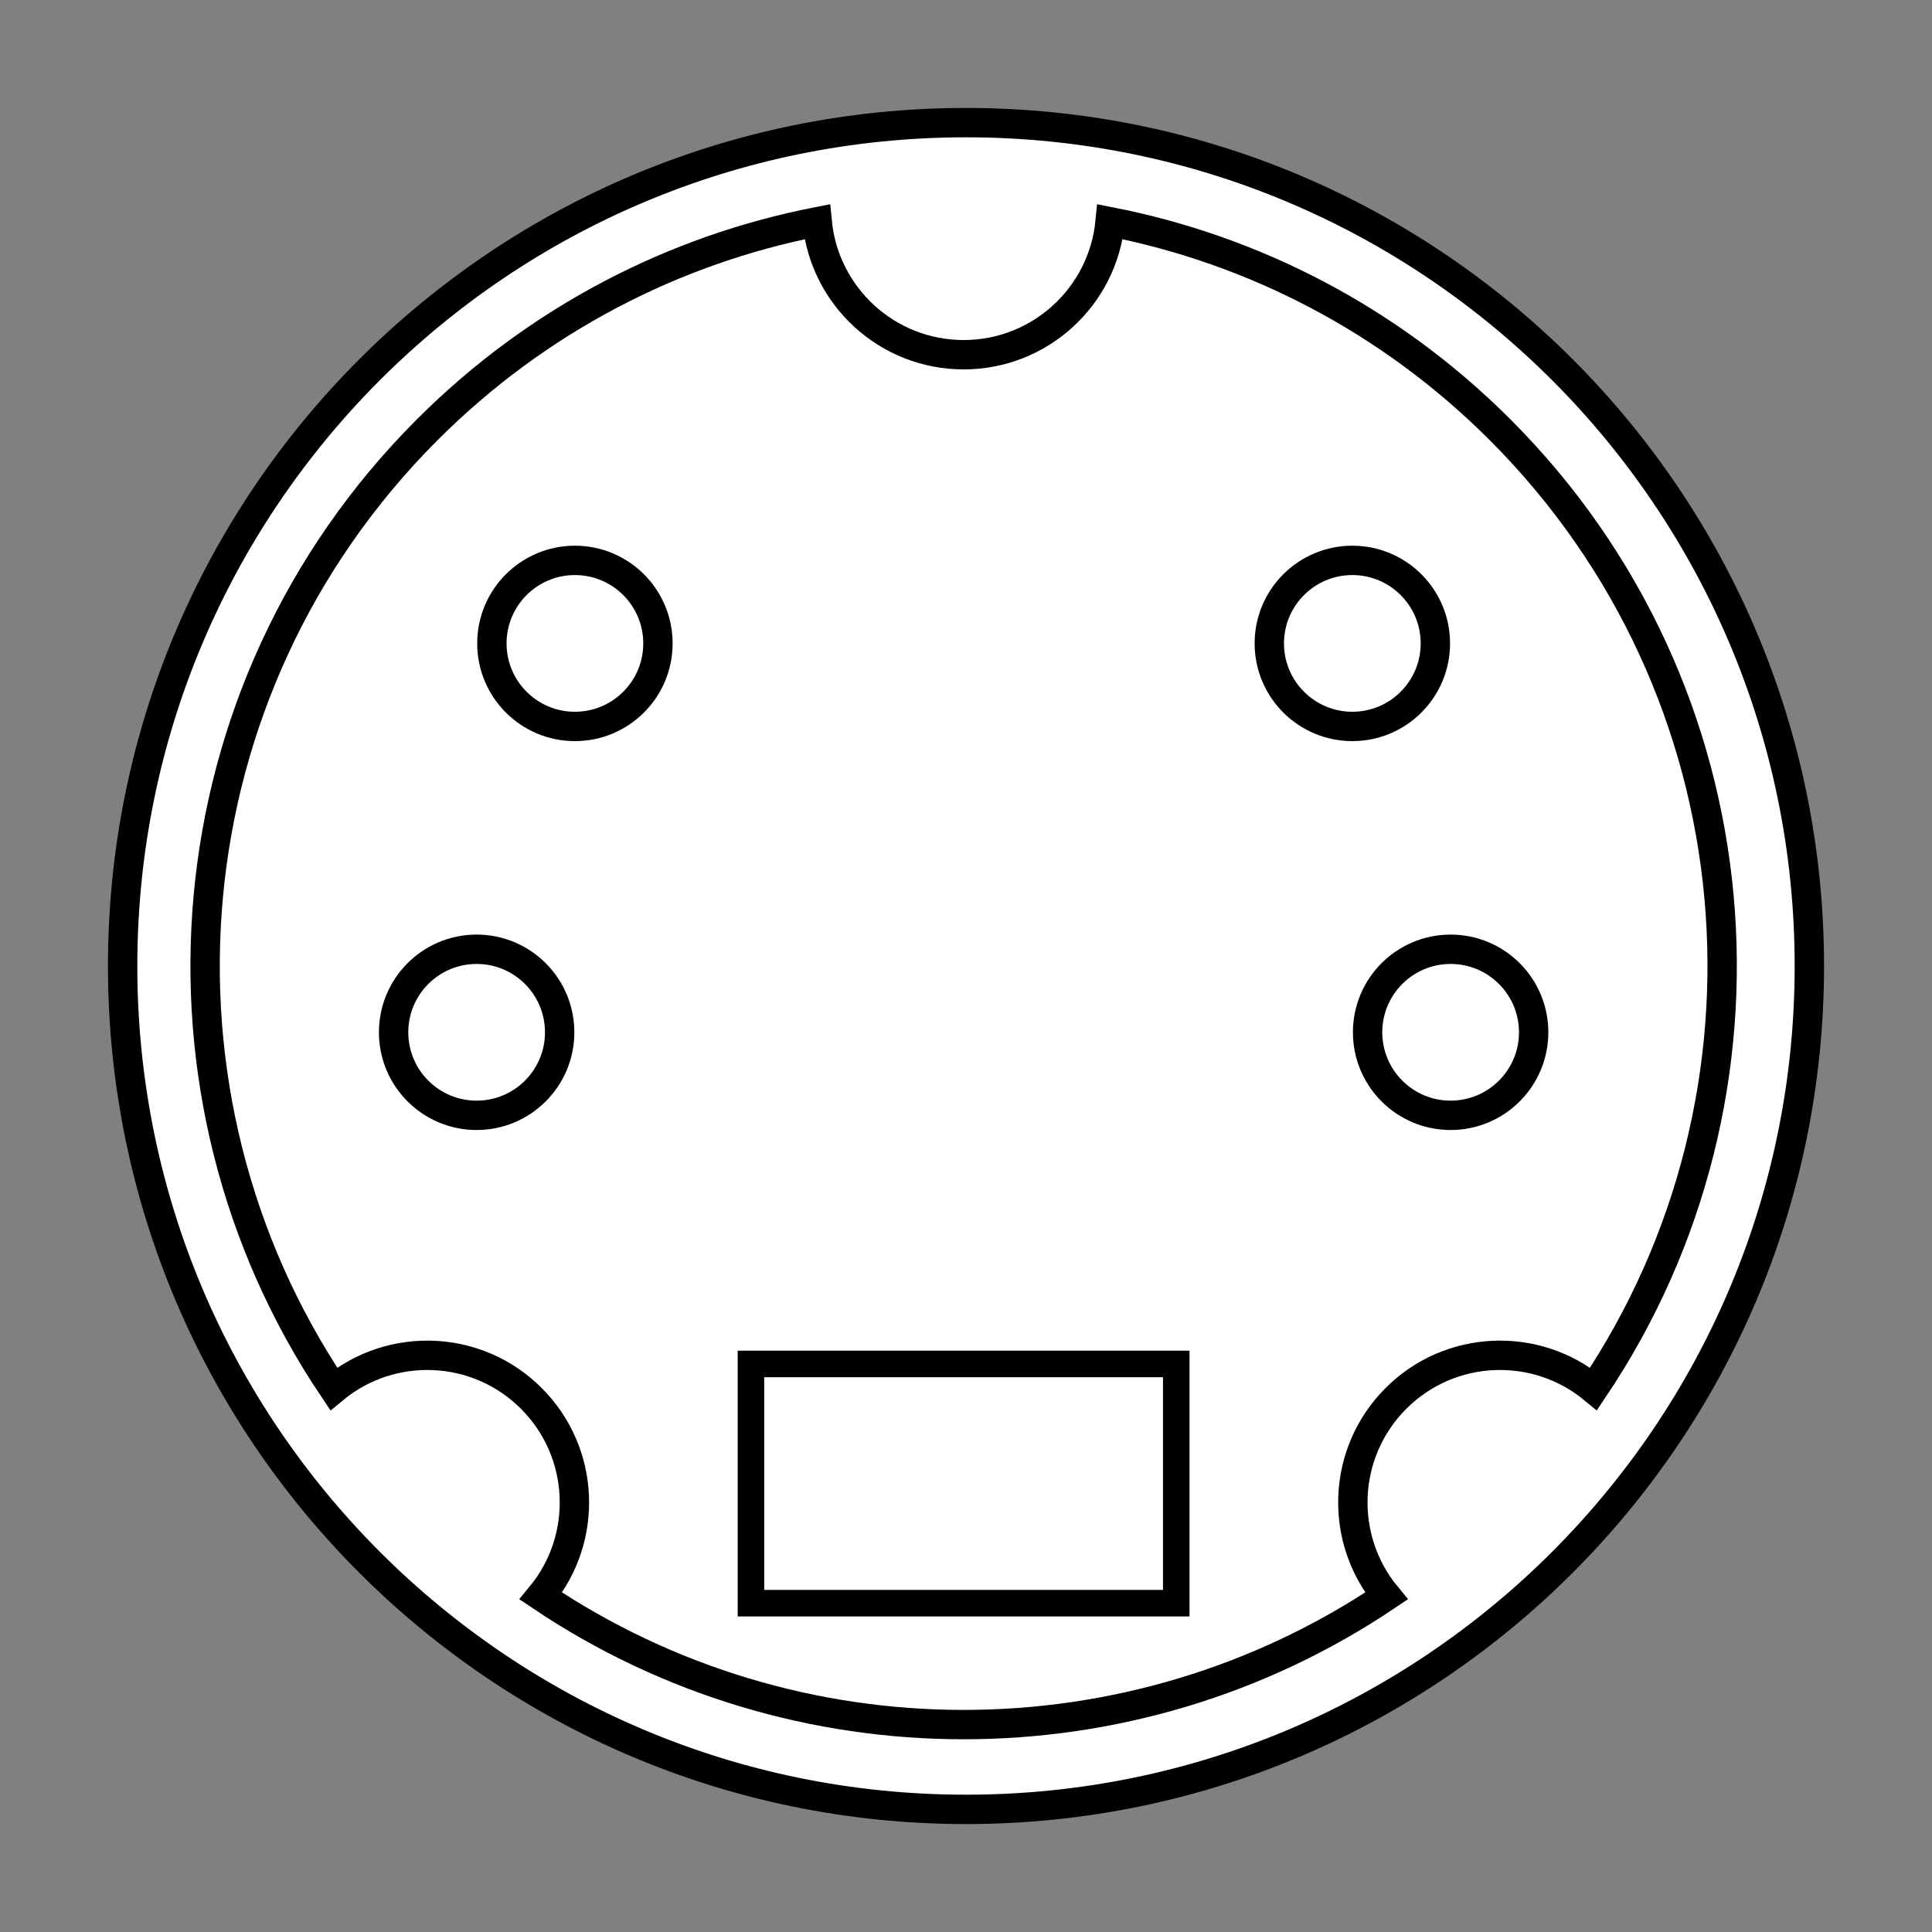
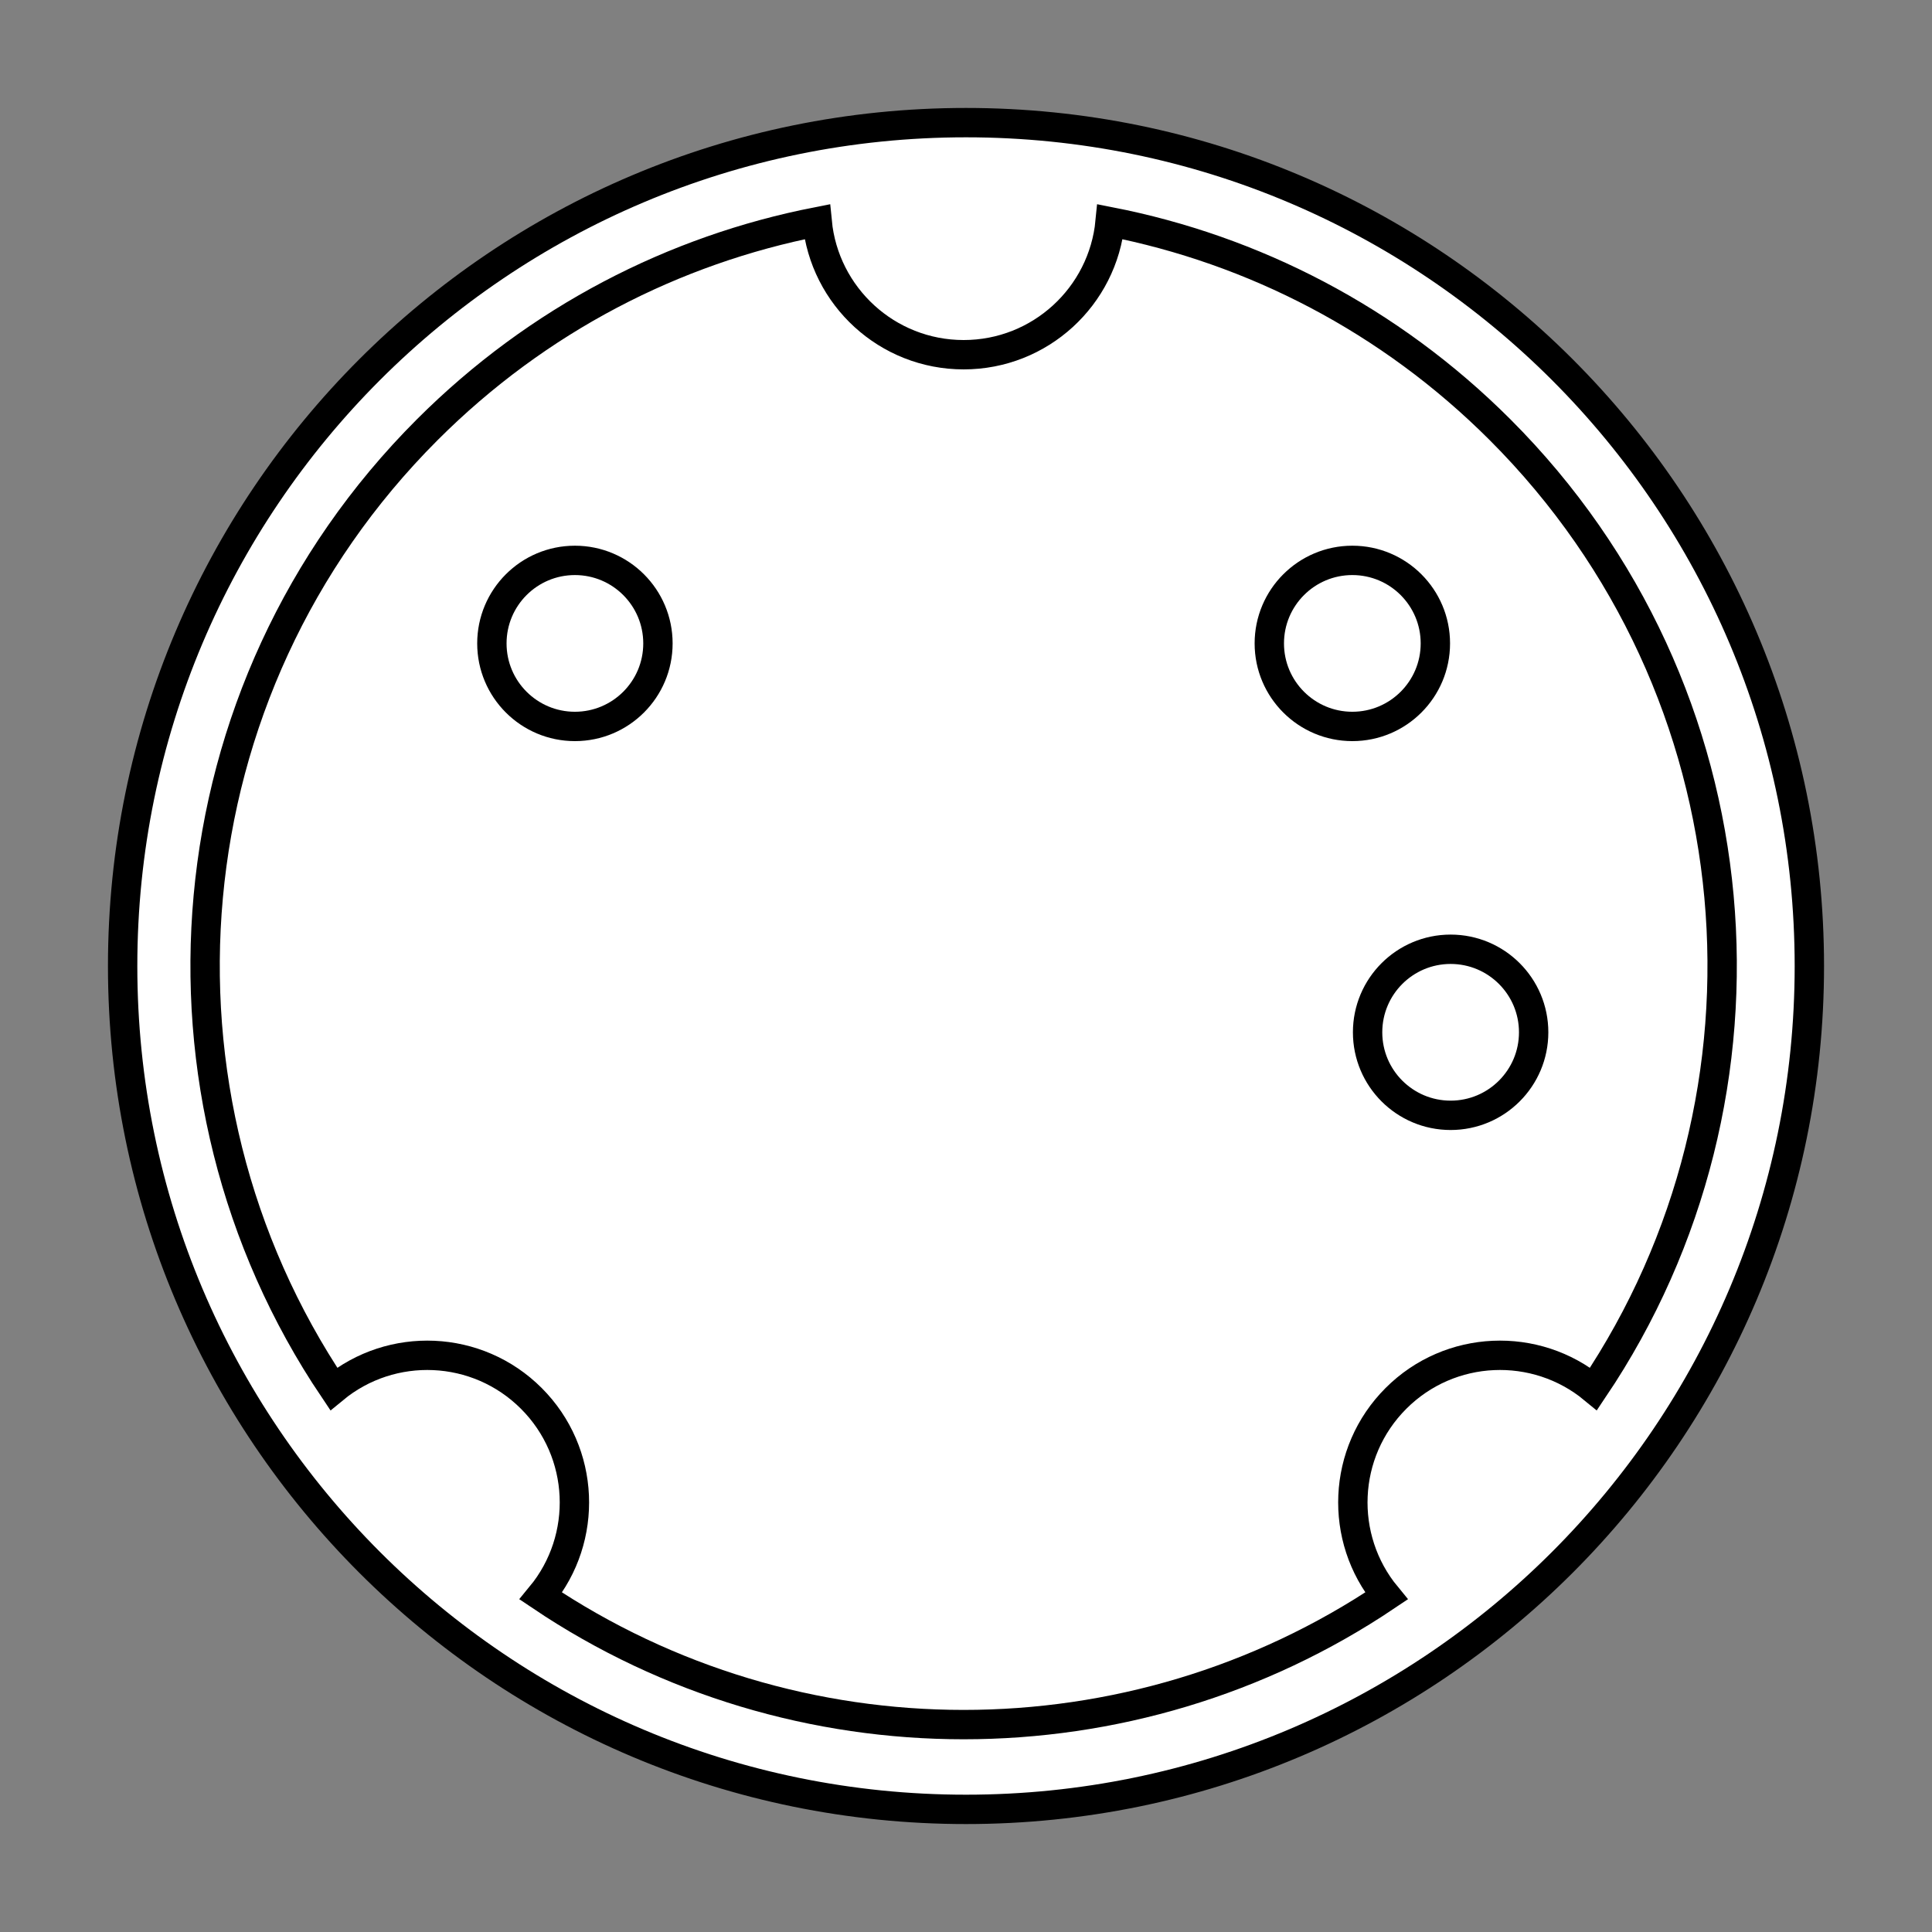
<svg xmlns="http://www.w3.org/2000/svg" version="1.0" width="454.999" height="455" viewBox="-9.302 -9.782 454.999 455" id="Layer_1" xml:space="preserve">
  <rect x="-9.302" y="-9.782" width="454.999" height="455" fill="#808080" stroke="none" />
  <defs id="defs3540" />
  <path d="M 19.581,217.723 C 19.578,327.416 108.502,416.339 218.195,416.338 C 327.885,416.338 416.813,327.417 416.813,217.723 C 416.811,108.03 327.885,19.098 218.194,19.098 C 108.501,19.099 19.58,108.03 19.581,217.723 z " style="fill:#ffffff;stroke:#000000;stroke-width:6.915" id="path3525" />
  <path d="M 319.453,319.549 C 332.19,306.811 352.375,306.066 365.991,317.301 C 412.716,247.843 405.383,152.831 343.964,91.413 C 317.9,65.349 285.785,49.028 252.141,42.439 C 250.456,60.009 235.656,73.755 217.645,73.755 C 199.632,73.755 184.833,60.011 183.148,42.44 C 149.502,49.03 117.384,65.353 91.318,91.42 C 29.898,152.839 22.561,247.848 69.286,317.304 C 82.902,306.066 103.091,306.811 115.829,319.55 C 128.567,332.288 129.312,352.477 118.073,366.093 C 178.093,406.466 257.185,406.466 317.204,366.091 C 305.968,352.474 306.715,332.286 319.453,319.549 z " style="fill:none;stroke:#000000;stroke-width:6.915" id="path3527" />
  <circle cx="126.093" cy="141.746" r="19.554" style="fill:none;stroke:#000000;stroke-width:6.915" id="circle3529" />
-   <circle cx="102.949" cy="233.331" r="19.554" style="fill:none;stroke:#000000;stroke-width:6.915" id="circle3531" />
  <circle cx="332.33" cy="233.331" r="19.554" style="fill:none;stroke:#000000;stroke-width:6.915" id="circle3533" />
  <circle cx="309.183" cy="141.745" r="19.554" style="fill:none;stroke:#000000;stroke-width:6.915" id="circle3535" />
-   <rect width="100.161" height="56.34" x="167.553" y="311.437" style="fill:none;stroke:#000000;stroke-width:6.249" id="rect3537" />
</svg>